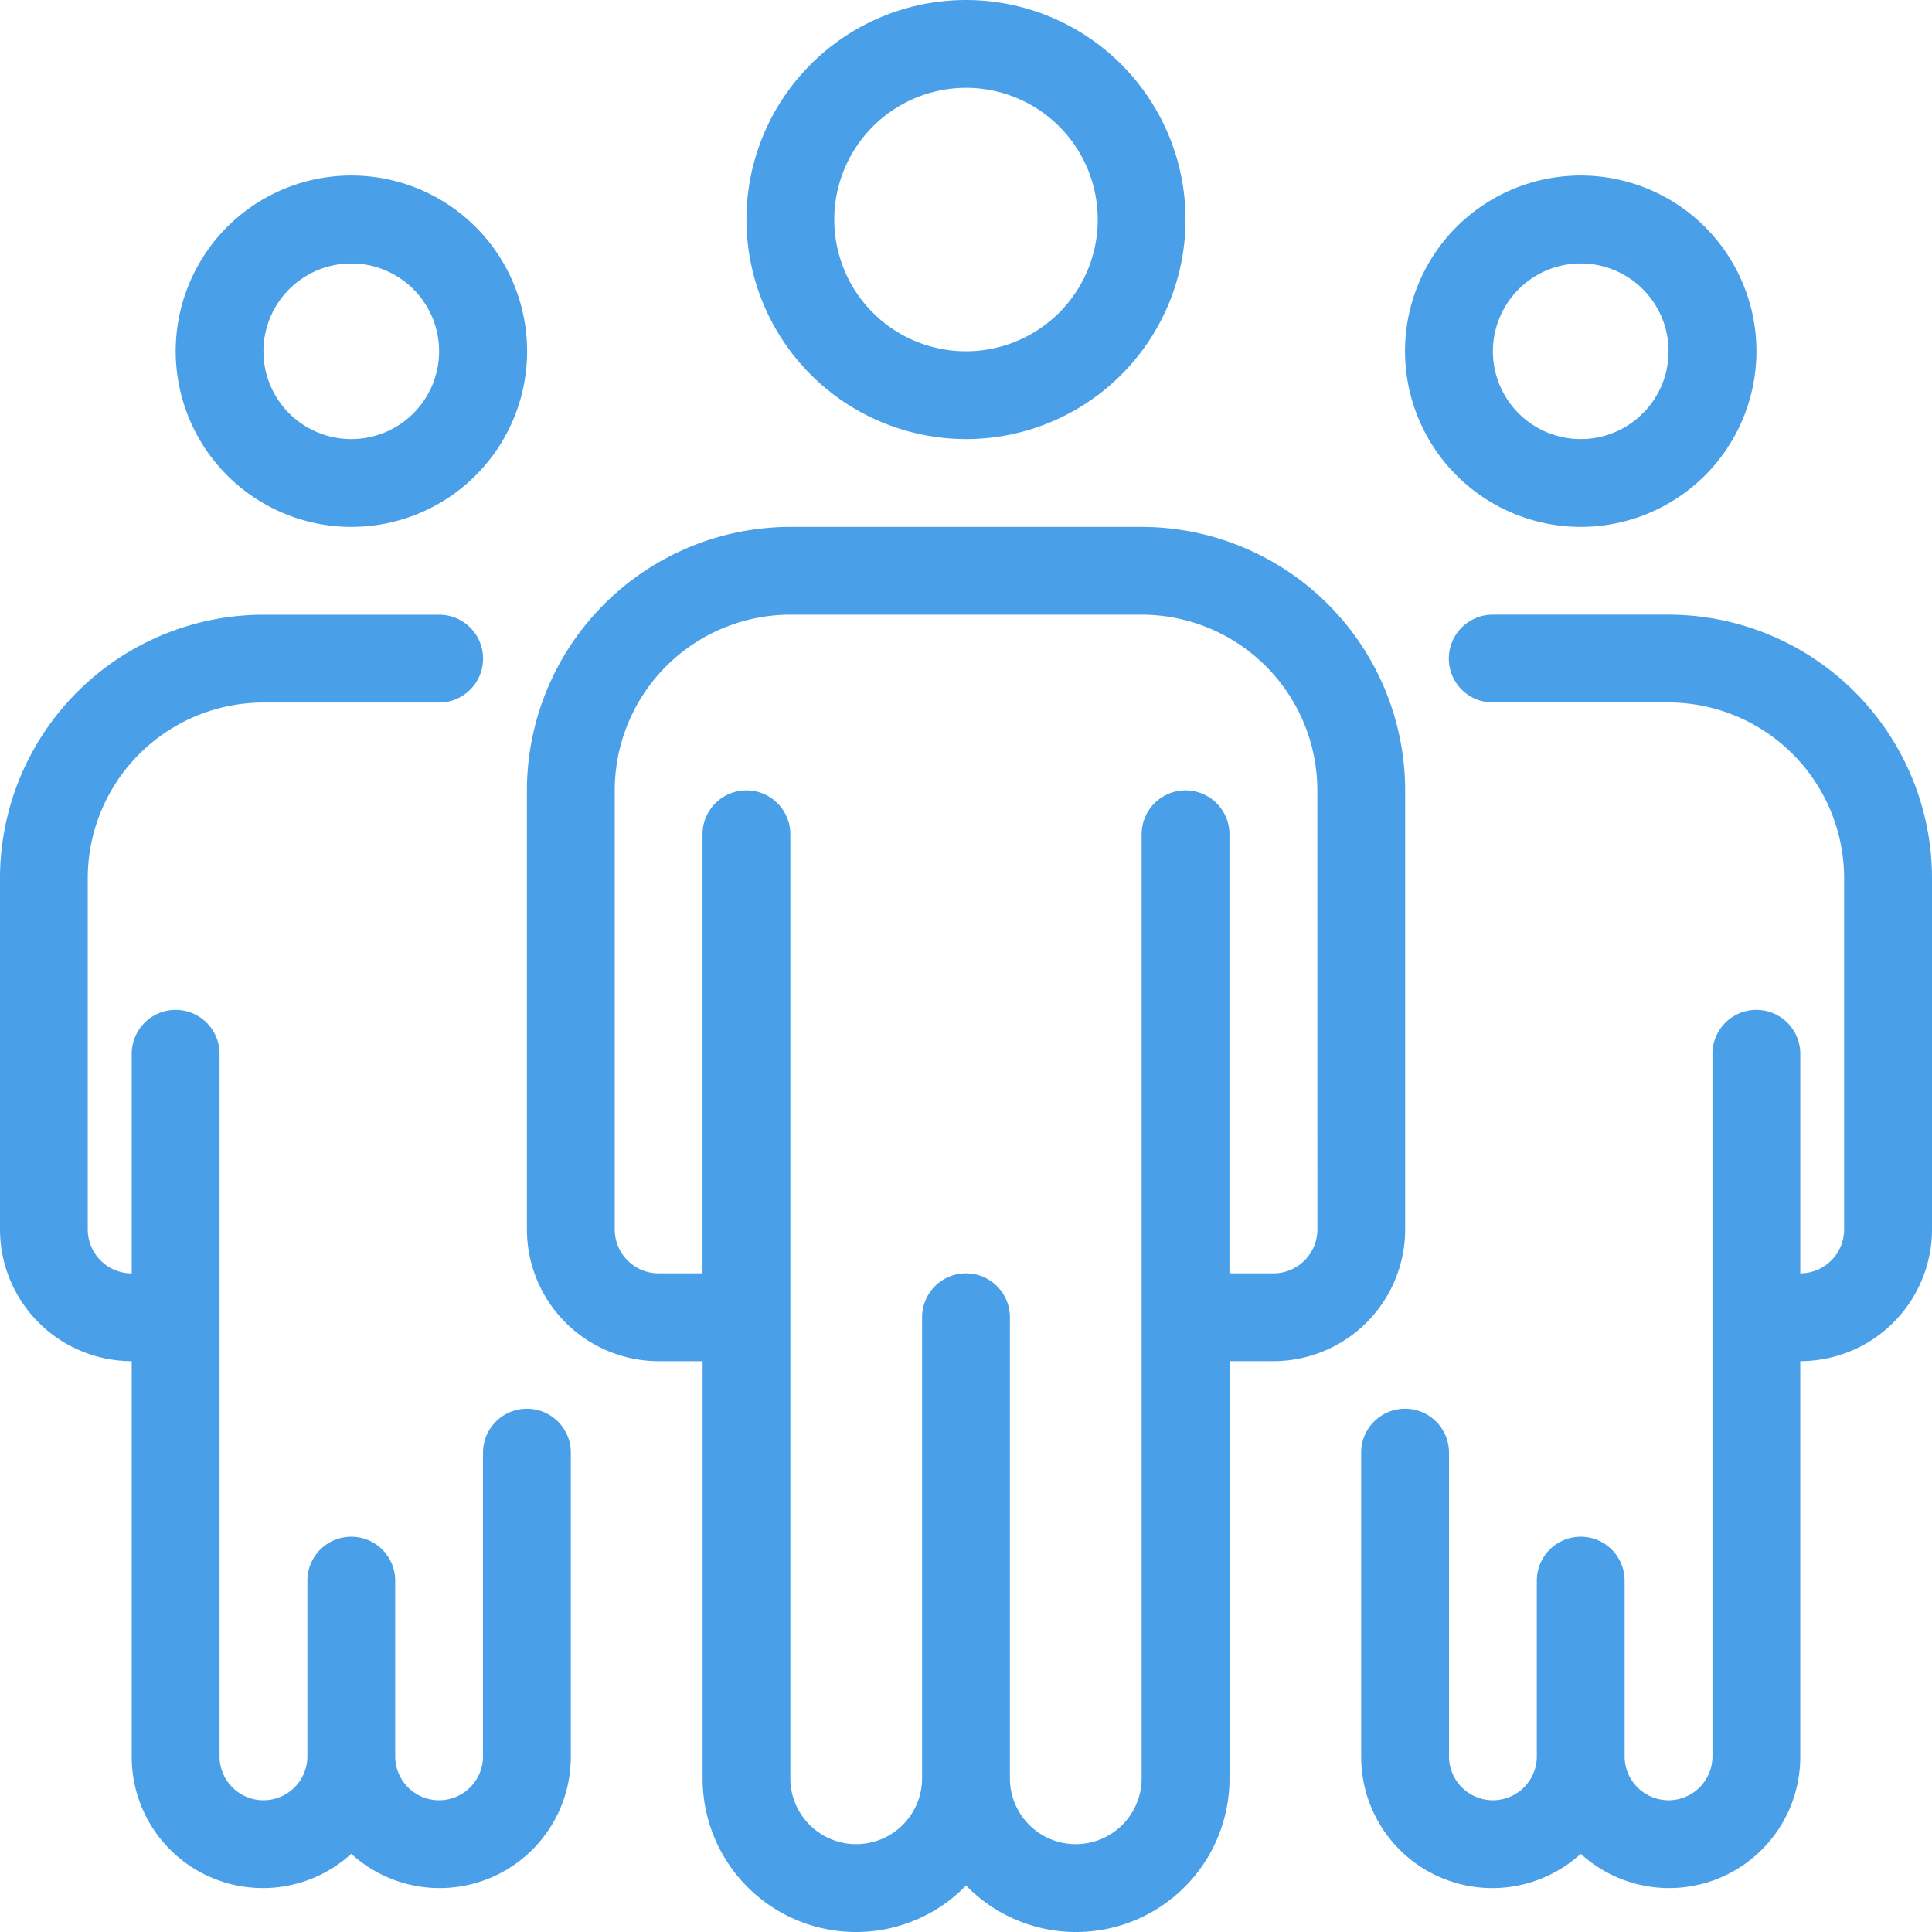
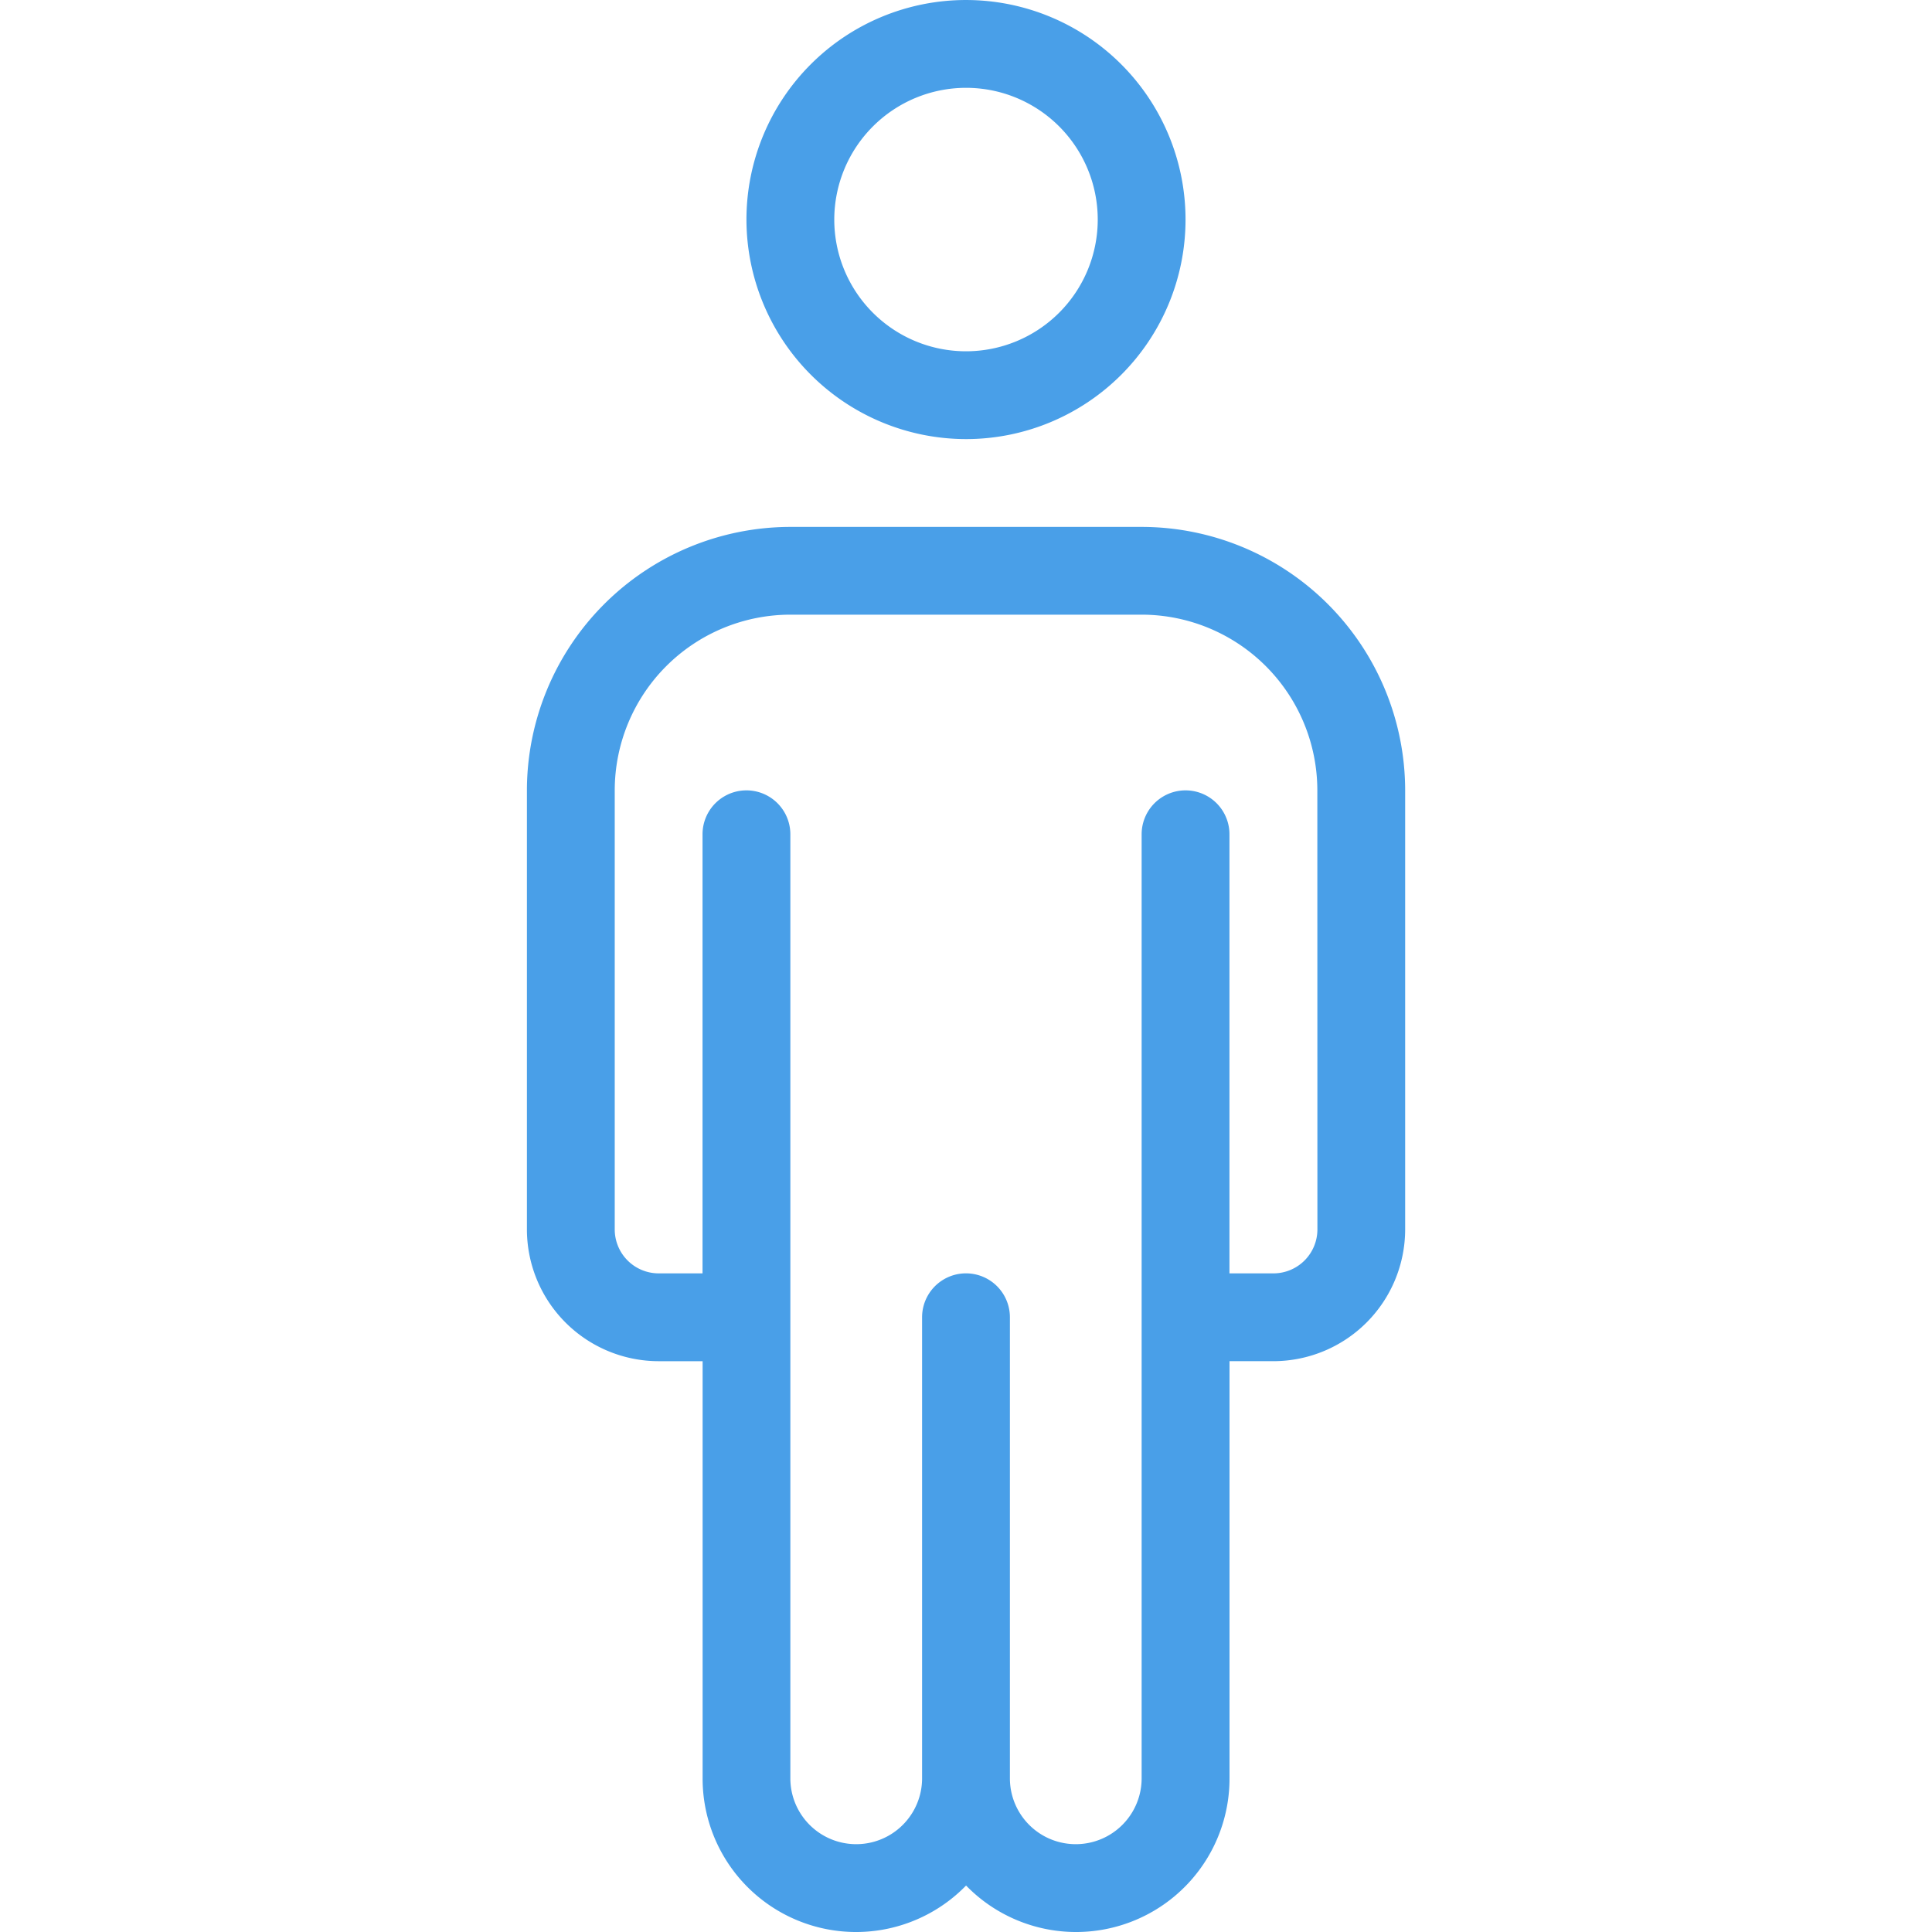
<svg xmlns="http://www.w3.org/2000/svg" width="133.051" height="133.051" viewBox="0 0 133.051 133.051">
  <g id="Group_56110" data-name="Group 56110" transform="translate(0 -0.001)">
    <path id="Path_92077" data-name="Path 92077" d="M44.239,32.239A15.119,15.119,0,1,0,29.119,17.119,15.137,15.137,0,0,0,44.239,32.239Zm0-24.191a9.072,9.072,0,1,1-9.072,9.072A9.082,9.082,0,0,1,44.239,8.048Zm12.1,30.239H32.143A18.163,18.163,0,0,0,14,56.43V86.669a9.082,9.082,0,0,0,9.072,9.072H26.1v28.727a10.567,10.567,0,0,0,18.143,7.383,10.567,10.567,0,0,0,18.143-7.383V95.74h3.024a9.082,9.082,0,0,0,9.072-9.072V56.43A18.163,18.163,0,0,0,56.334,38.287Zm12.1,48.382a3.028,3.028,0,0,1-3.024,3.024H62.382V59.454a3.024,3.024,0,1,0-6.048,0v65.013a4.536,4.536,0,0,1-9.072,0V92.716a3.024,3.024,0,0,0-6.048,0v31.751a4.536,4.536,0,0,1-9.072,0V59.454a3.024,3.024,0,1,0-6.048,0V89.693H23.072a3.028,3.028,0,0,1-3.024-3.024V56.43a12.109,12.109,0,0,1,12.1-12.1H56.334a12.109,12.109,0,0,1,12.1,12.1Z" transform="translate(22.287 -1.999)" fill="#499fe8" />
-     <path id="Path_92078" data-name="Path 92078" d="M26.191,30.191A12.1,12.1,0,1,0,14.1,18.1,12.109,12.109,0,0,0,26.191,30.191Zm0-18.143A6.048,6.048,0,1,1,20.143,18.1,6.054,6.054,0,0,1,26.191,12.048Zm15.119,81.9V114.86a9.032,9.032,0,0,1-15.119,6.712,9.032,9.032,0,0,1-15.119-6.712V87.645A9.082,9.082,0,0,1,2,78.573V54.382A18.163,18.163,0,0,1,20.143,36.239h12.1a3.024,3.024,0,1,1,0,6.048h-12.1a12.109,12.109,0,0,0-12.1,12.1V78.573A3.028,3.028,0,0,0,11.072,81.6V66.478a3.024,3.024,0,1,1,6.048,0V114.86a3.024,3.024,0,1,0,6.048,0v-12.1a3.024,3.024,0,1,1,6.048,0v12.1a3.024,3.024,0,1,0,6.048,0V93.945a3.024,3.024,0,1,1,6.048,0ZM110.86,30.191a12.1,12.1,0,1,0-12.1-12.1A12.109,12.109,0,0,0,110.86,30.191Zm0-18.143a6.048,6.048,0,1,1-6.048,6.048A6.054,6.054,0,0,1,110.86,12.048Zm24.191,42.334V78.573a9.082,9.082,0,0,1-9.072,9.072V114.86a9.032,9.032,0,0,1-15.119,6.712A9.032,9.032,0,0,1,95.74,114.86V93.945a3.024,3.024,0,1,1,6.048,0V114.86a3.024,3.024,0,1,0,6.048,0v-12.1a3.024,3.024,0,1,1,6.048,0v12.1a3.024,3.024,0,1,0,6.048,0V66.478a3.024,3.024,0,1,1,6.048,0V81.6A3.028,3.028,0,0,0,129,78.573V54.382a12.109,12.109,0,0,0-12.1-12.1h-12.1a3.024,3.024,0,0,1,0-6.048h12.1A18.163,18.163,0,0,1,135.051,54.382Z" transform="translate(-2 6.096)" fill="#499fe8" />
  </g>
</svg>